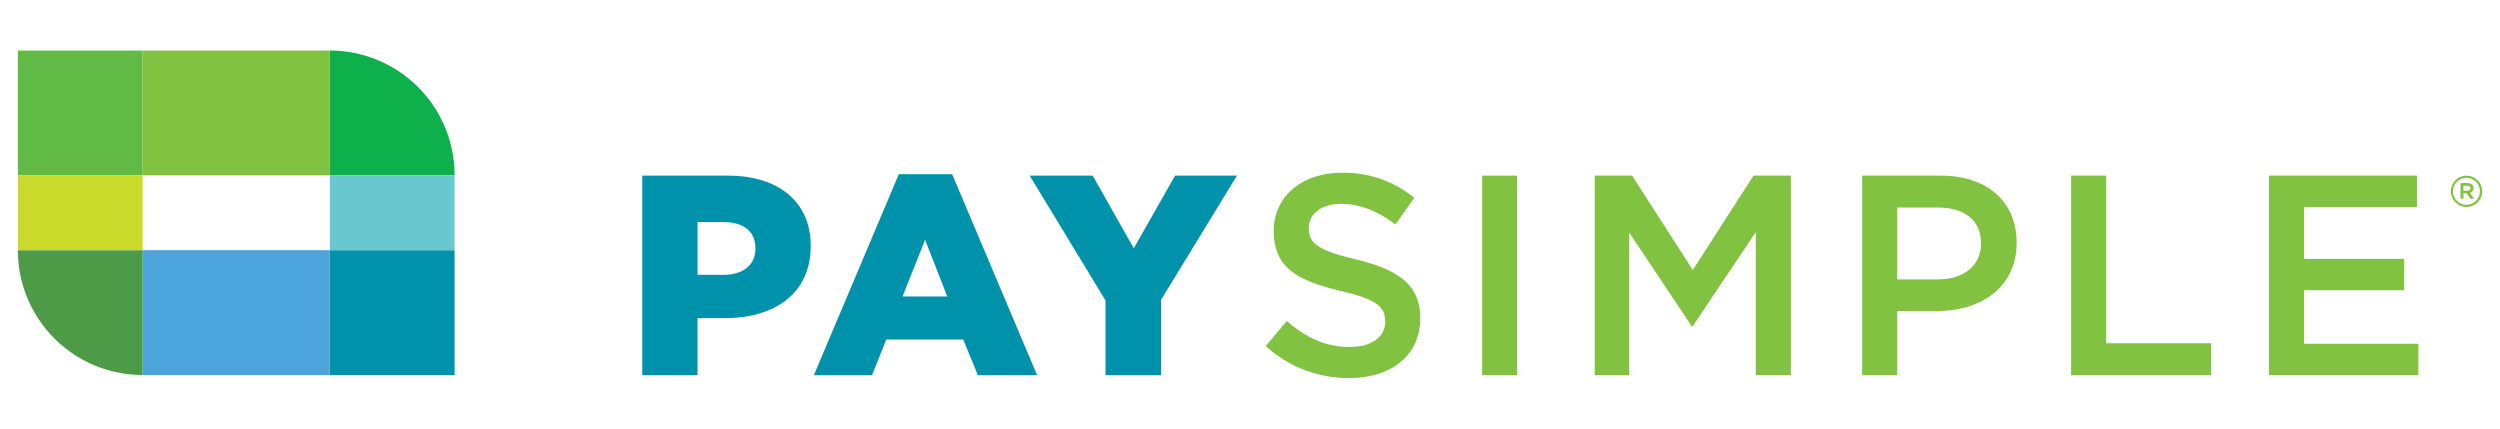
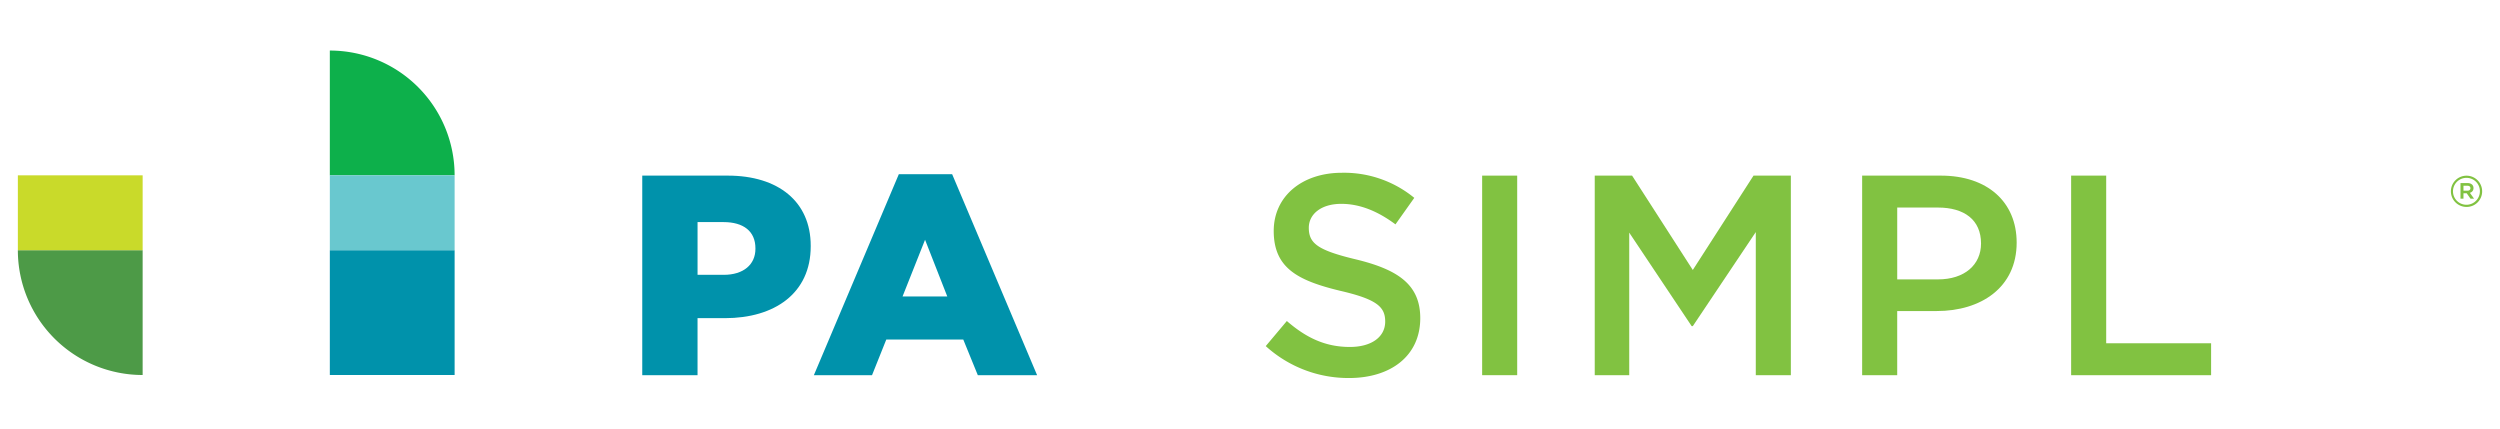
<svg xmlns="http://www.w3.org/2000/svg" id="Layer_1" data-name="Layer 1" viewBox="0 0 700 120">
  <defs>
    <style>.cls-1{fill:#0092ab;}.cls-2{fill:#81c241;}.cls-3{fill:#62ba46;}.cls-4{fill:#0db04b;}.cls-5{fill:#4ba5dc;}.cls-6{fill:#4d9a47;}.cls-7{fill:#c9da2a;}.cls-8{fill:#69c8cf;}</style>
  </defs>
  <title>Full Color on Light - Primary</title>
  <path class="cls-1" d="M179.831,49.173h23.945C217.905,49.173,227,56.438,227,68.81v.161c0,13.169-10.136,20.114-24.026,20.114h-7.663v15.964H179.831Zm22.828,27.779c5.507,0,8.86-2.873,8.86-7.263v-.161c0-4.788-3.353-7.343-8.94-7.343h-7.264V76.952Z" />
  <path class="cls-1" d="M251.672,48.775H266.6l23.787,56.274h-16.6l-4.07-9.978H248.159l-3.99,9.978H227.884Zm13.57,34.244-6.227-15.884-6.306,15.884Z" />
-   <path class="cls-1" d="M309.546,84.136,288.313,49.173h17.641l11.5,20.355,11.574-20.355h17.321L325.112,83.9v21.152H309.546Z" />
  <path class="cls-2" d="M379.712,72.641c11.814,2.875,17.96,7.1,17.96,16.444,0,10.537-8.222,16.762-19.955,16.762a34.412,34.412,0,0,1-23.308-8.94l5.906-7.024c5.348,4.631,10.7,7.265,17.64,7.265,6.068,0,9.9-2.8,9.9-7.106,0-4.07-2.236-6.225-12.612-8.62-11.893-2.874-18.6-6.386-18.6-16.762,0-9.738,7.982-16.284,19.077-16.284A30.971,30.971,0,0,1,396,55.4l-5.269,7.424c-5.028-3.752-10.057-5.747-15.166-5.747-5.747,0-9.1,2.954-9.1,6.7C366.461,68.171,369.016,70.087,379.712,72.641Z" />
  <path class="cls-2" d="M424.814,49.173v55.876H415V49.173Z" />
  <path class="cls-2" d="M473.985,91.319h-.318l-17.481-26.18v39.91h-9.659V49.173h10.456l17,26.422,17-26.422h10.456v55.876h-9.818V64.979Z" />
  <path class="cls-2" d="M542.318,87.09h-11.1v17.959H521.4V49.173h22.031c13.011,0,21.233,7.345,21.233,18.76C564.668,80.545,554.61,87.09,542.318,87.09Zm.319-28.977H531.222V78.229h11.415c7.423,0,12.053-4.07,12.053-10.058C554.69,61.547,549.98,58.113,542.637,58.113Z" />
  <path class="cls-2" d="M579.917,49.173h9.817V96.109h29.375v8.94H579.917Z" />
-   <path class="cls-2" d="M676.742,57.954H645.133V72.482H673.15v8.781H645.133v15h32.008v8.781H635.315V49.173h41.427Z" />
  <path class="cls-2" d="M690.613,57.942A4.375,4.375,0,1,1,695,53.555,4.345,4.345,0,0,1,690.613,57.942Zm.024-8.14a3.766,3.766,0,1,0,3.731,3.754A3.73,3.73,0,0,0,690.637,49.8Zm.924,4.181,1.178,1.652h-.993l-1.063-1.513h-.912v1.513h-.832V51.257h1.952c1.016,0,1.687.52,1.687,1.4A1.306,1.306,0,0,1,691.561,53.983Zm-.705-1.975h-1.085v1.386h1.085c.543,0,.867-.265.867-.693C691.723,52.251,691.4,52.008,690.856,52.008Z" />
-   <rect class="cls-3" x="5" y="14.153" width="34.941" height="34.941" />
  <path class="cls-4" d="M127.292,49.094H92.352V14.153h0a34.94,34.94,0,0,1,34.94,34.941Z" />
  <rect class="cls-1" x="92.352" y="70.058" width="34.941" height="34.941" />
-   <rect class="cls-2" x="39.941" y="14.153" width="52.411" height="34.941" />
-   <rect class="cls-5" x="39.941" y="70.058" width="52.411" height="34.941" />
  <path class="cls-6" d="M39.941,105h0A34.941,34.941,0,0,1,5,70.058H39.941Z" />
  <rect class="cls-7" x="5" y="49.094" width="34.941" height="20.964" />
  <rect class="cls-8" x="92.352" y="49.094" width="34.941" height="20.964" />
</svg>